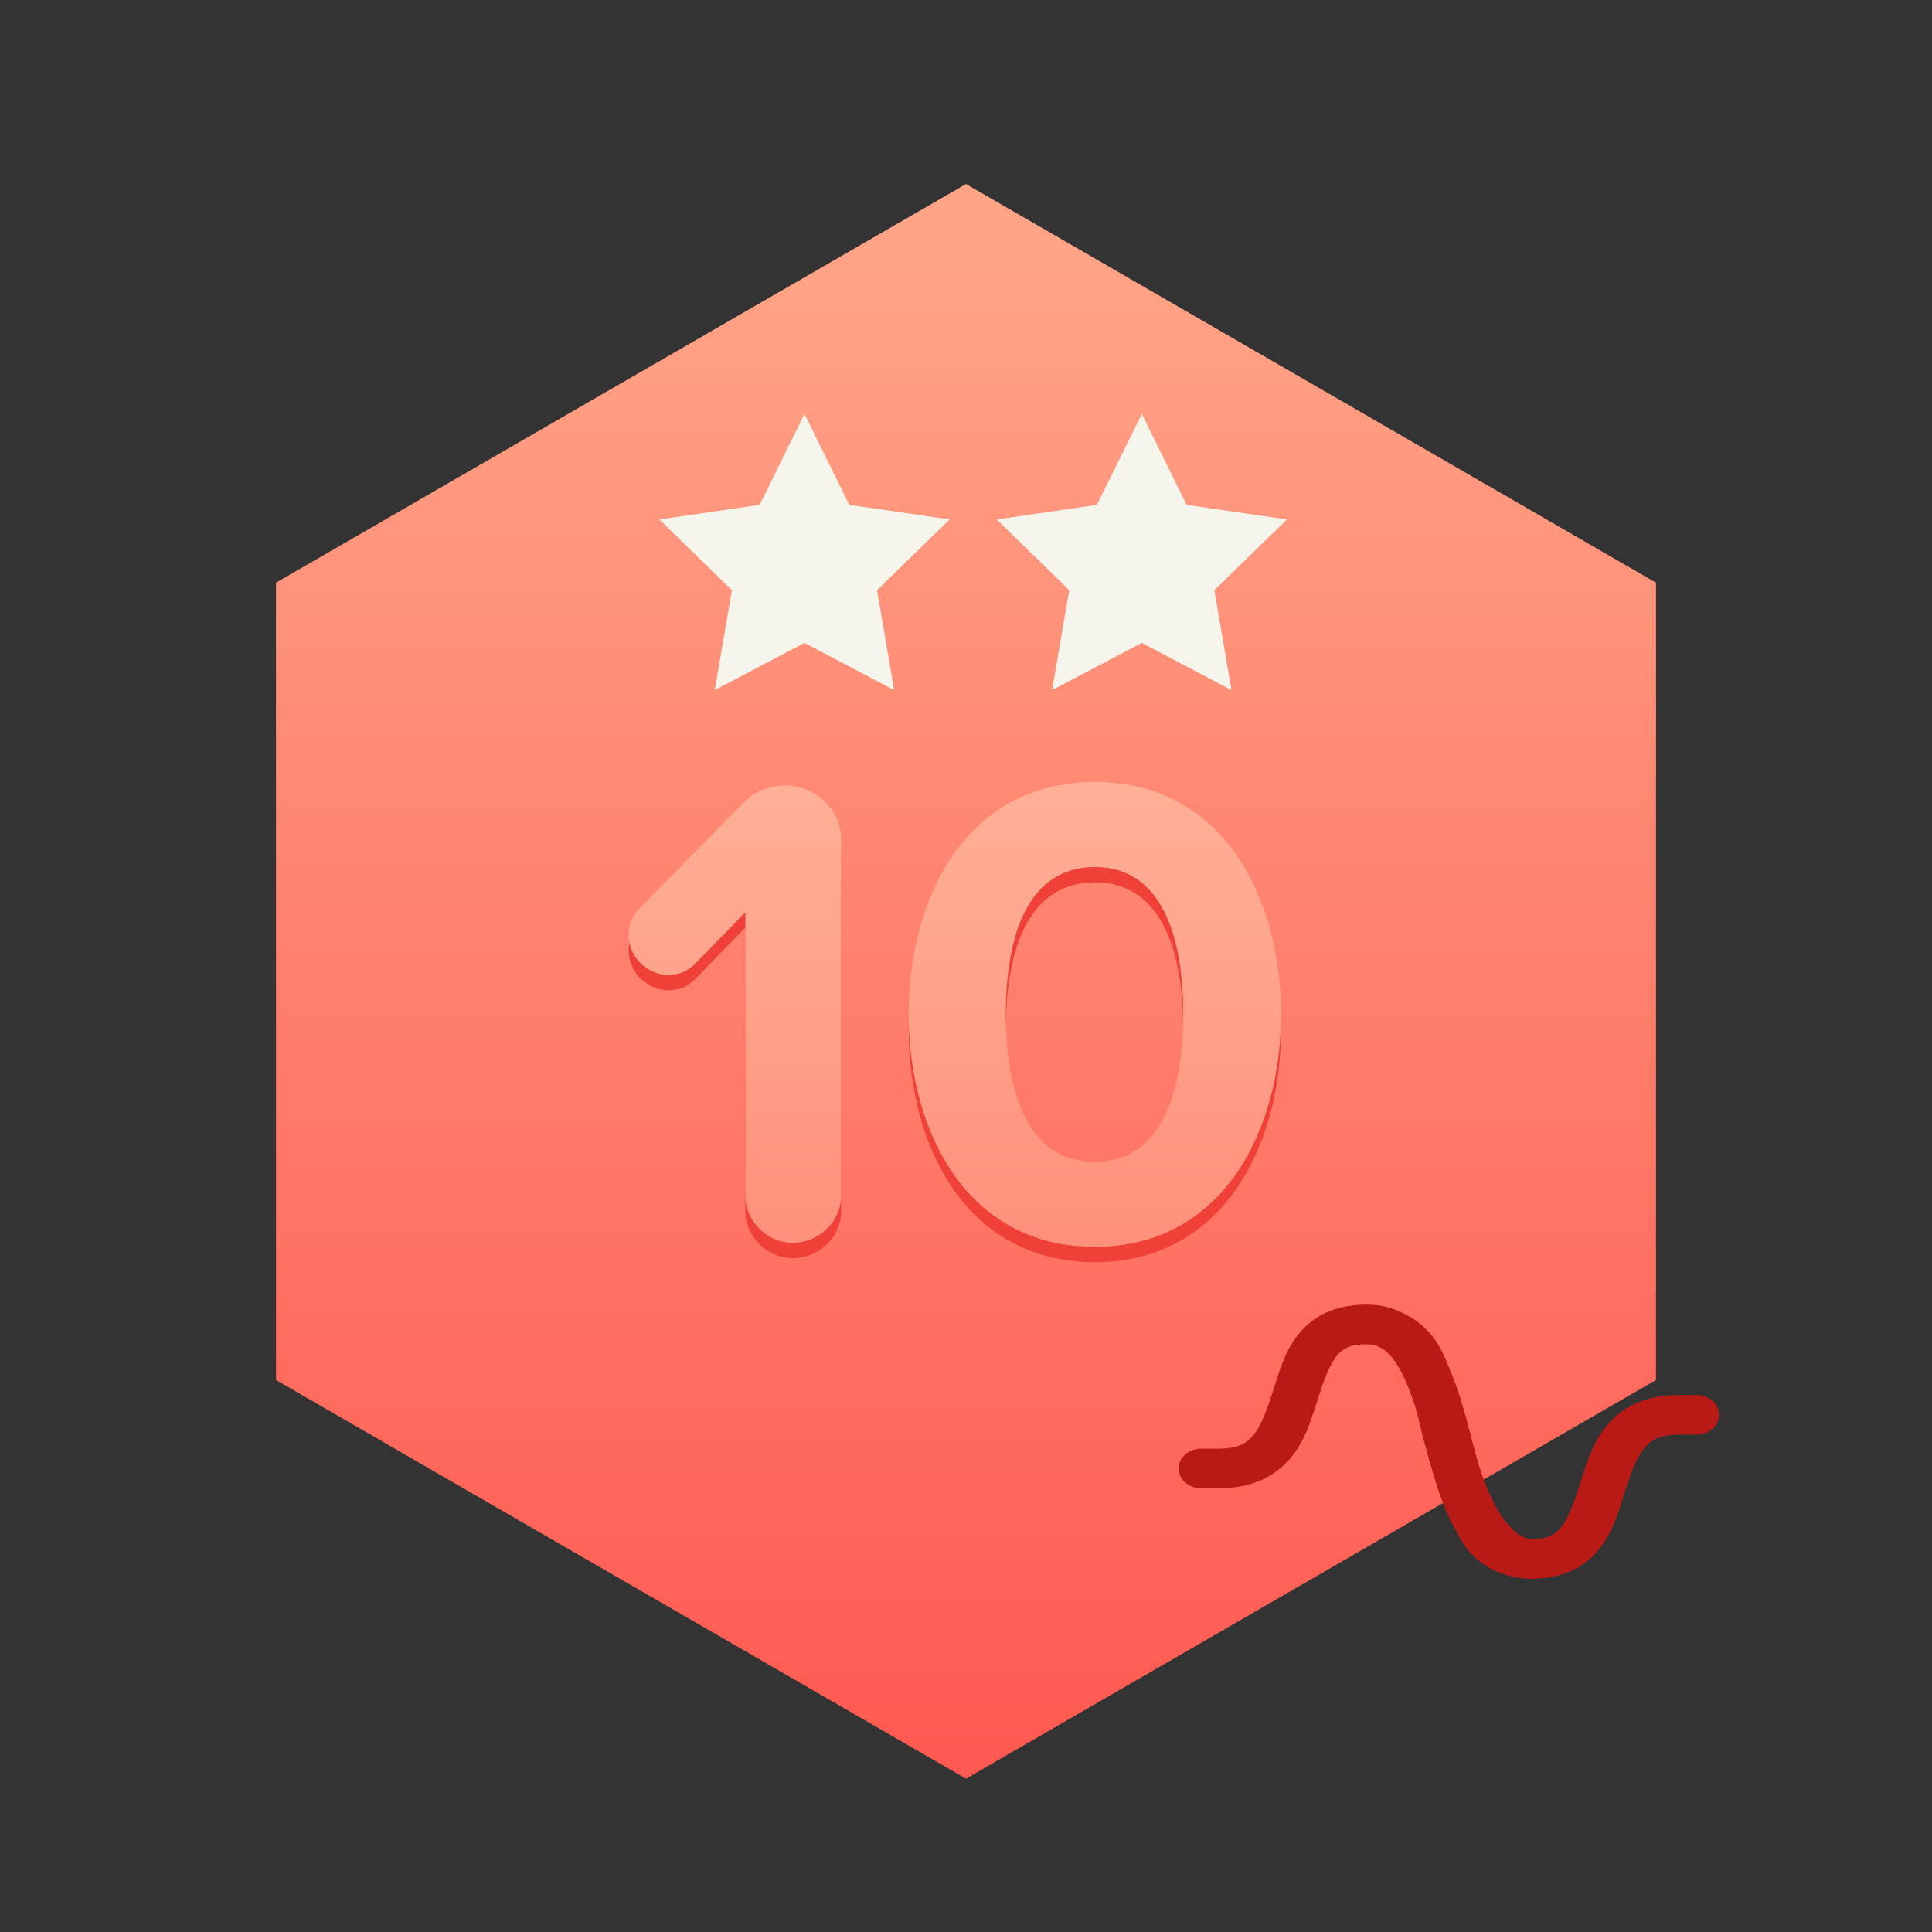
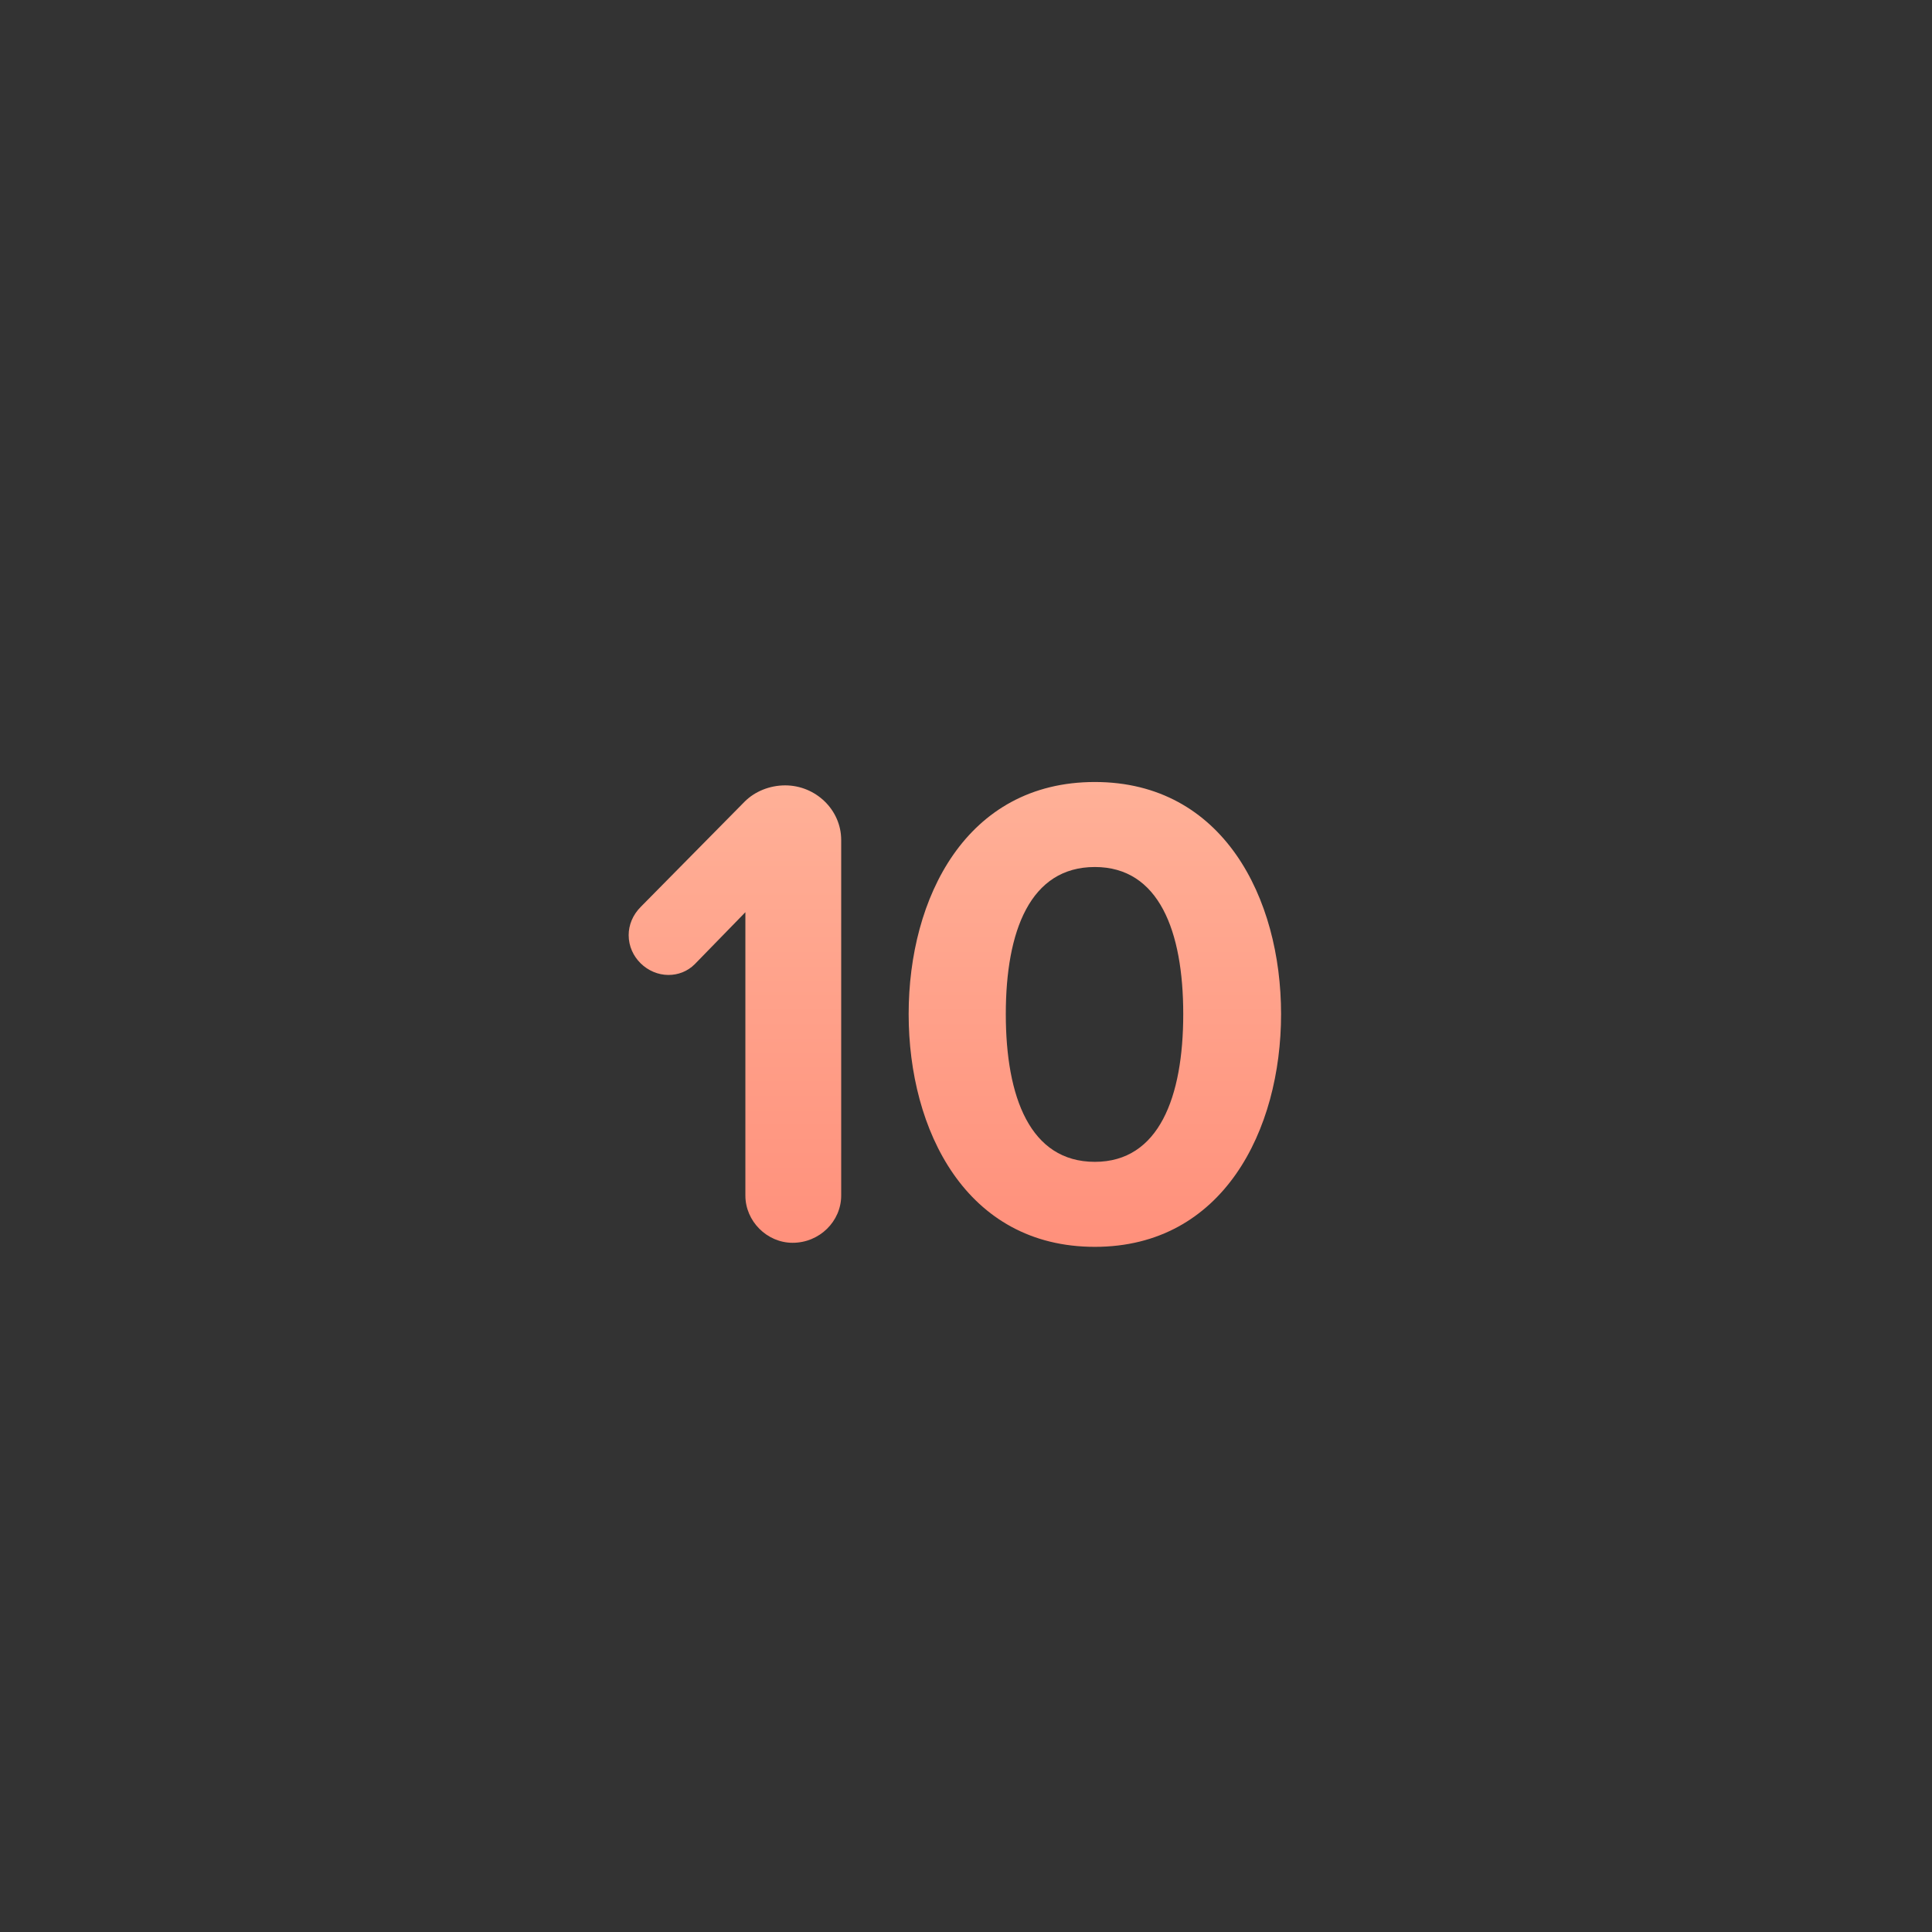
<svg xmlns="http://www.w3.org/2000/svg" width="63" height="63" viewBox="0 0 63 63">
  <rect x="0" y="0" width="63" height="63" fill="#333333" stroke="none" />
  <defs>
    <linearGradient id="a" x1="50%" x2="50%" y1="3.178%" y2="98.648%">
      <stop offset="0%" stop-color="#FFA487" />
      <stop offset="100%" stop-color="#FF5A51" />
    </linearGradient>
    <linearGradient id="b" x1="50%" x2="50%" y1="1.003%" y2="100%">
      <stop offset="0%" stop-color="#FFB097" />
      <stop offset="100%" stop-color="#FF907B" />
    </linearGradient>
    <filter id="d" width="104.3%" height="108.7%" x="-2.2%" y="-2.2%" filterUnits="objectBoundingBox" />
    <circle id="c" cx="11.5" cy="11.5" r="11.5" />
  </defs>
  <g fill="none" fill-rule="evenodd" transform="translate(-107 -1614)">
    <g transform="translate(116 1620)">
-       <polygon fill="url(#a)" points="45 39 22.5 52 0 39 0 13 22.5 0 45 13 45 39" />
-       <polygon fill="#F6F5EC" points="17.233 14.964 14.308 16.502 14.866 13.245 12.5 10.938 15.77 10.463 17.233 7.5 18.695 10.463 21.965 10.938 19.599 13.245 20.157 16.502" />
-       <polygon fill="#F6F5EC" points="28.233 14.964 25.308 16.502 25.866 13.245 23.5 10.938 26.77 10.463 28.233 7.5 29.695 10.463 32.965 10.938 30.599 13.245 31.157 16.502" />
      <g transform="translate(11.5 19.5)">
-         <path fill="#EF4137" d="M6.93,13.986 L6.93,2.392 C6.93,1.402 6.094,0.61 5.104,0.61 C4.598,0.61 4.114,0.808 3.784,1.138 L0.396,4.57 C0.132,4.834 0,5.164 0,5.494 C0,6.22 0.616,6.792 1.298,6.792 C1.606,6.792 1.914,6.682 2.156,6.44 L3.806,4.746 L3.806,13.986 C3.806,14.822 4.51,15.526 5.346,15.526 C6.226,15.526 6.93,14.822 6.93,13.986 L6.93,13.986 Z M21.274,8.068 C21.274,4.284 19.382,0.5 15.202,0.5 C11,0.5 9.13,4.284 9.13,8.068 C9.13,11.852 11,15.658 15.202,15.658 C19.382,15.658 21.274,11.852 21.274,8.068 L21.274,8.068 Z M18.084,8.068 C18.084,10.774 17.292,12.886 15.202,12.886 C13.09,12.886 12.298,10.774 12.298,8.068 C12.298,5.362 13.09,3.272 15.202,3.272 C17.292,3.272 18.084,5.362 18.084,8.068 L18.084,8.068 Z" />
        <path fill="url(#b)" d="M6.93,13.486 L6.93,1.892 C6.93,0.902 6.094,0.11 5.104,0.11 C4.598,0.11 4.114,0.308 3.784,0.638 L0.396,4.07 C0.132,4.334 0,4.664 0,4.994 C0,5.72 0.616,6.292 1.298,6.292 C1.606,6.292 1.914,6.182 2.156,5.94 L3.806,4.246 L3.806,13.486 C3.806,14.322 4.51,15.026 5.346,15.026 C6.226,15.026 6.93,14.322 6.93,13.486 L6.93,13.486 Z M21.274,7.568 C21.274,3.784 19.382,0 15.202,0 C11,0 9.13,3.784 9.13,7.568 C9.13,11.352 11,15.158 15.202,15.158 C19.382,15.158 21.274,11.352 21.274,7.568 L21.274,7.568 Z M18.084,7.568 C18.084,10.274 17.292,12.386 15.202,12.386 C13.09,12.386 12.298,10.274 12.298,7.568 C12.298,4.862 13.09,2.772 15.202,2.772 C17.292,2.772 18.084,4.862 18.084,7.568 L18.084,7.568 Z" />
      </g>
    </g>
    <g transform="translate(143 1649)">
-       <path fill="#BA1A16" fill-rule="nonzero" stroke="#BA1A16" stroke-width=".25" d="M13.932,16.355 L13.798,16.351 L13.77,16.35 L13.932,16.355 C13.638,16.355 13.367,16.312 13.117,16.228 C12.531,16.042 12.004,15.654 11.698,15.065 C11.671,15.012 11.644,14.959 11.616,14.904 C11.609,14.892 11.602,14.879 11.594,14.867 C11.214,14.209 10.964,13.476 10.6,12.126 C10.583,12.065 10.571,12.021 10.543,11.917 C10.515,11.813 10.51,11.813 10.488,11.709 C10.416,11.375 10.341,11.078 10.264,10.813 C9.768,9.31 9.281,8.709 8.557,8.709 C7.625,8.709 7.315,9.105 6.851,10.593 C6.839,10.631 6.839,10.631 6.827,10.669 C6.544,11.577 6.361,12.011 6.002,12.448 C5.489,13.072 4.739,13.408 3.726,13.408 L3.176,13.408 C2.833,13.408 2.556,13.174 2.556,12.886 C2.556,12.598 2.833,12.365 3.176,12.365 L3.726,12.365 L3.799,12.364 C4.809,12.344 5.162,11.893 5.626,10.405 C5.638,10.367 5.638,10.367 5.65,10.329 C5.933,9.422 6.094,9.027 6.424,8.607 C6.902,7.997 7.605,7.667 8.557,7.667 L8.625,7.669 L8.748,7.673 C9.084,7.696 9.389,7.778 9.665,7.916 C10.156,8.144 10.59,8.52 10.853,9.019 C10.969,9.238 11.07,9.463 11.169,9.727 C11.402,10.265 11.6,10.92 11.856,11.899 C11.872,11.96 11.883,12.002 11.909,12.105 C11.936,12.207 11.936,12.207 11.962,12.309 C12.53,14.495 13.356,15.295 13.929,15.313 C14.821,15.313 15.144,14.952 15.576,13.625 L15.638,13.429 C15.65,13.391 15.65,13.391 15.662,13.352 C15.945,12.445 16.128,12.011 16.487,11.573 C17,10.949 17.75,10.614 18.763,10.614 L19.313,10.614 C19.655,10.614 19.933,10.848 19.933,11.136 C19.933,11.423 19.655,11.657 19.313,11.657 L18.69,11.658 C17.68,11.678 17.327,12.128 16.862,13.617 C16.851,13.655 16.851,13.655 16.839,13.693 C16.556,14.6 16.395,14.995 16.065,15.415 C15.592,16.019 14.898,16.348 13.961,16.355 C13.956,16.356 13.952,16.356 13.947,16.356 L13.932,16.355 Z" />
-     </g>
+       </g>
  </g>
</svg>